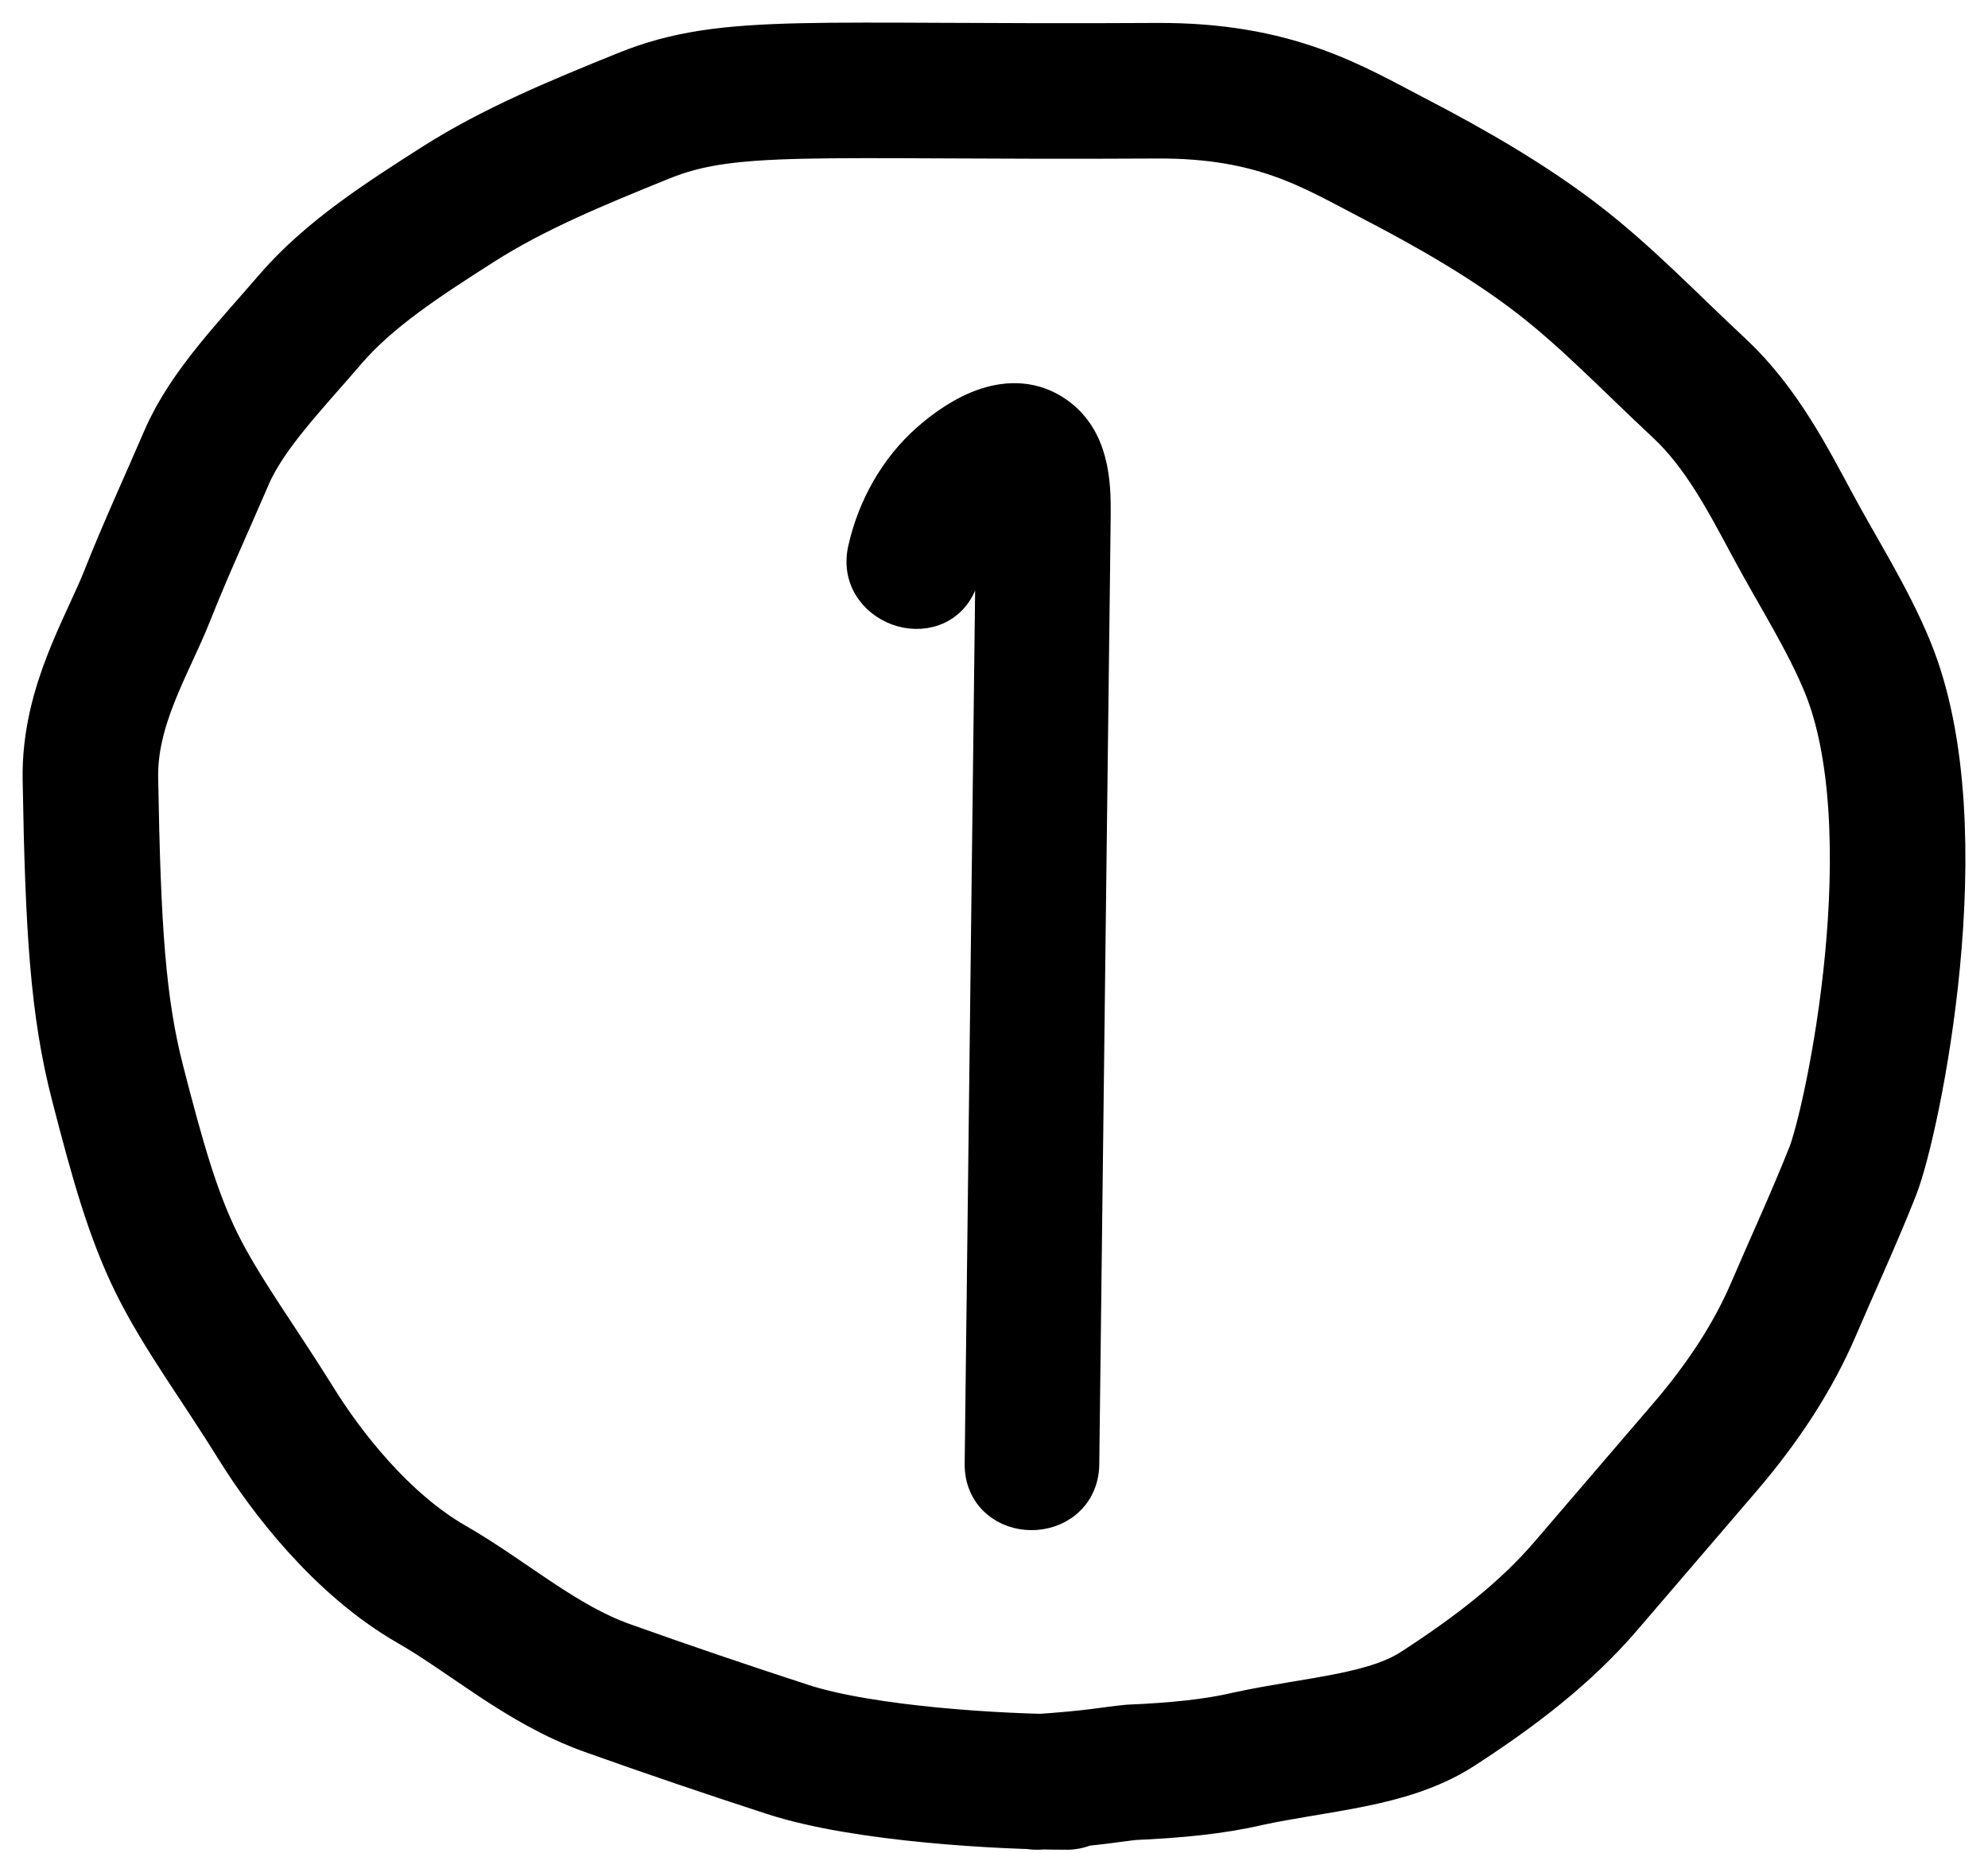
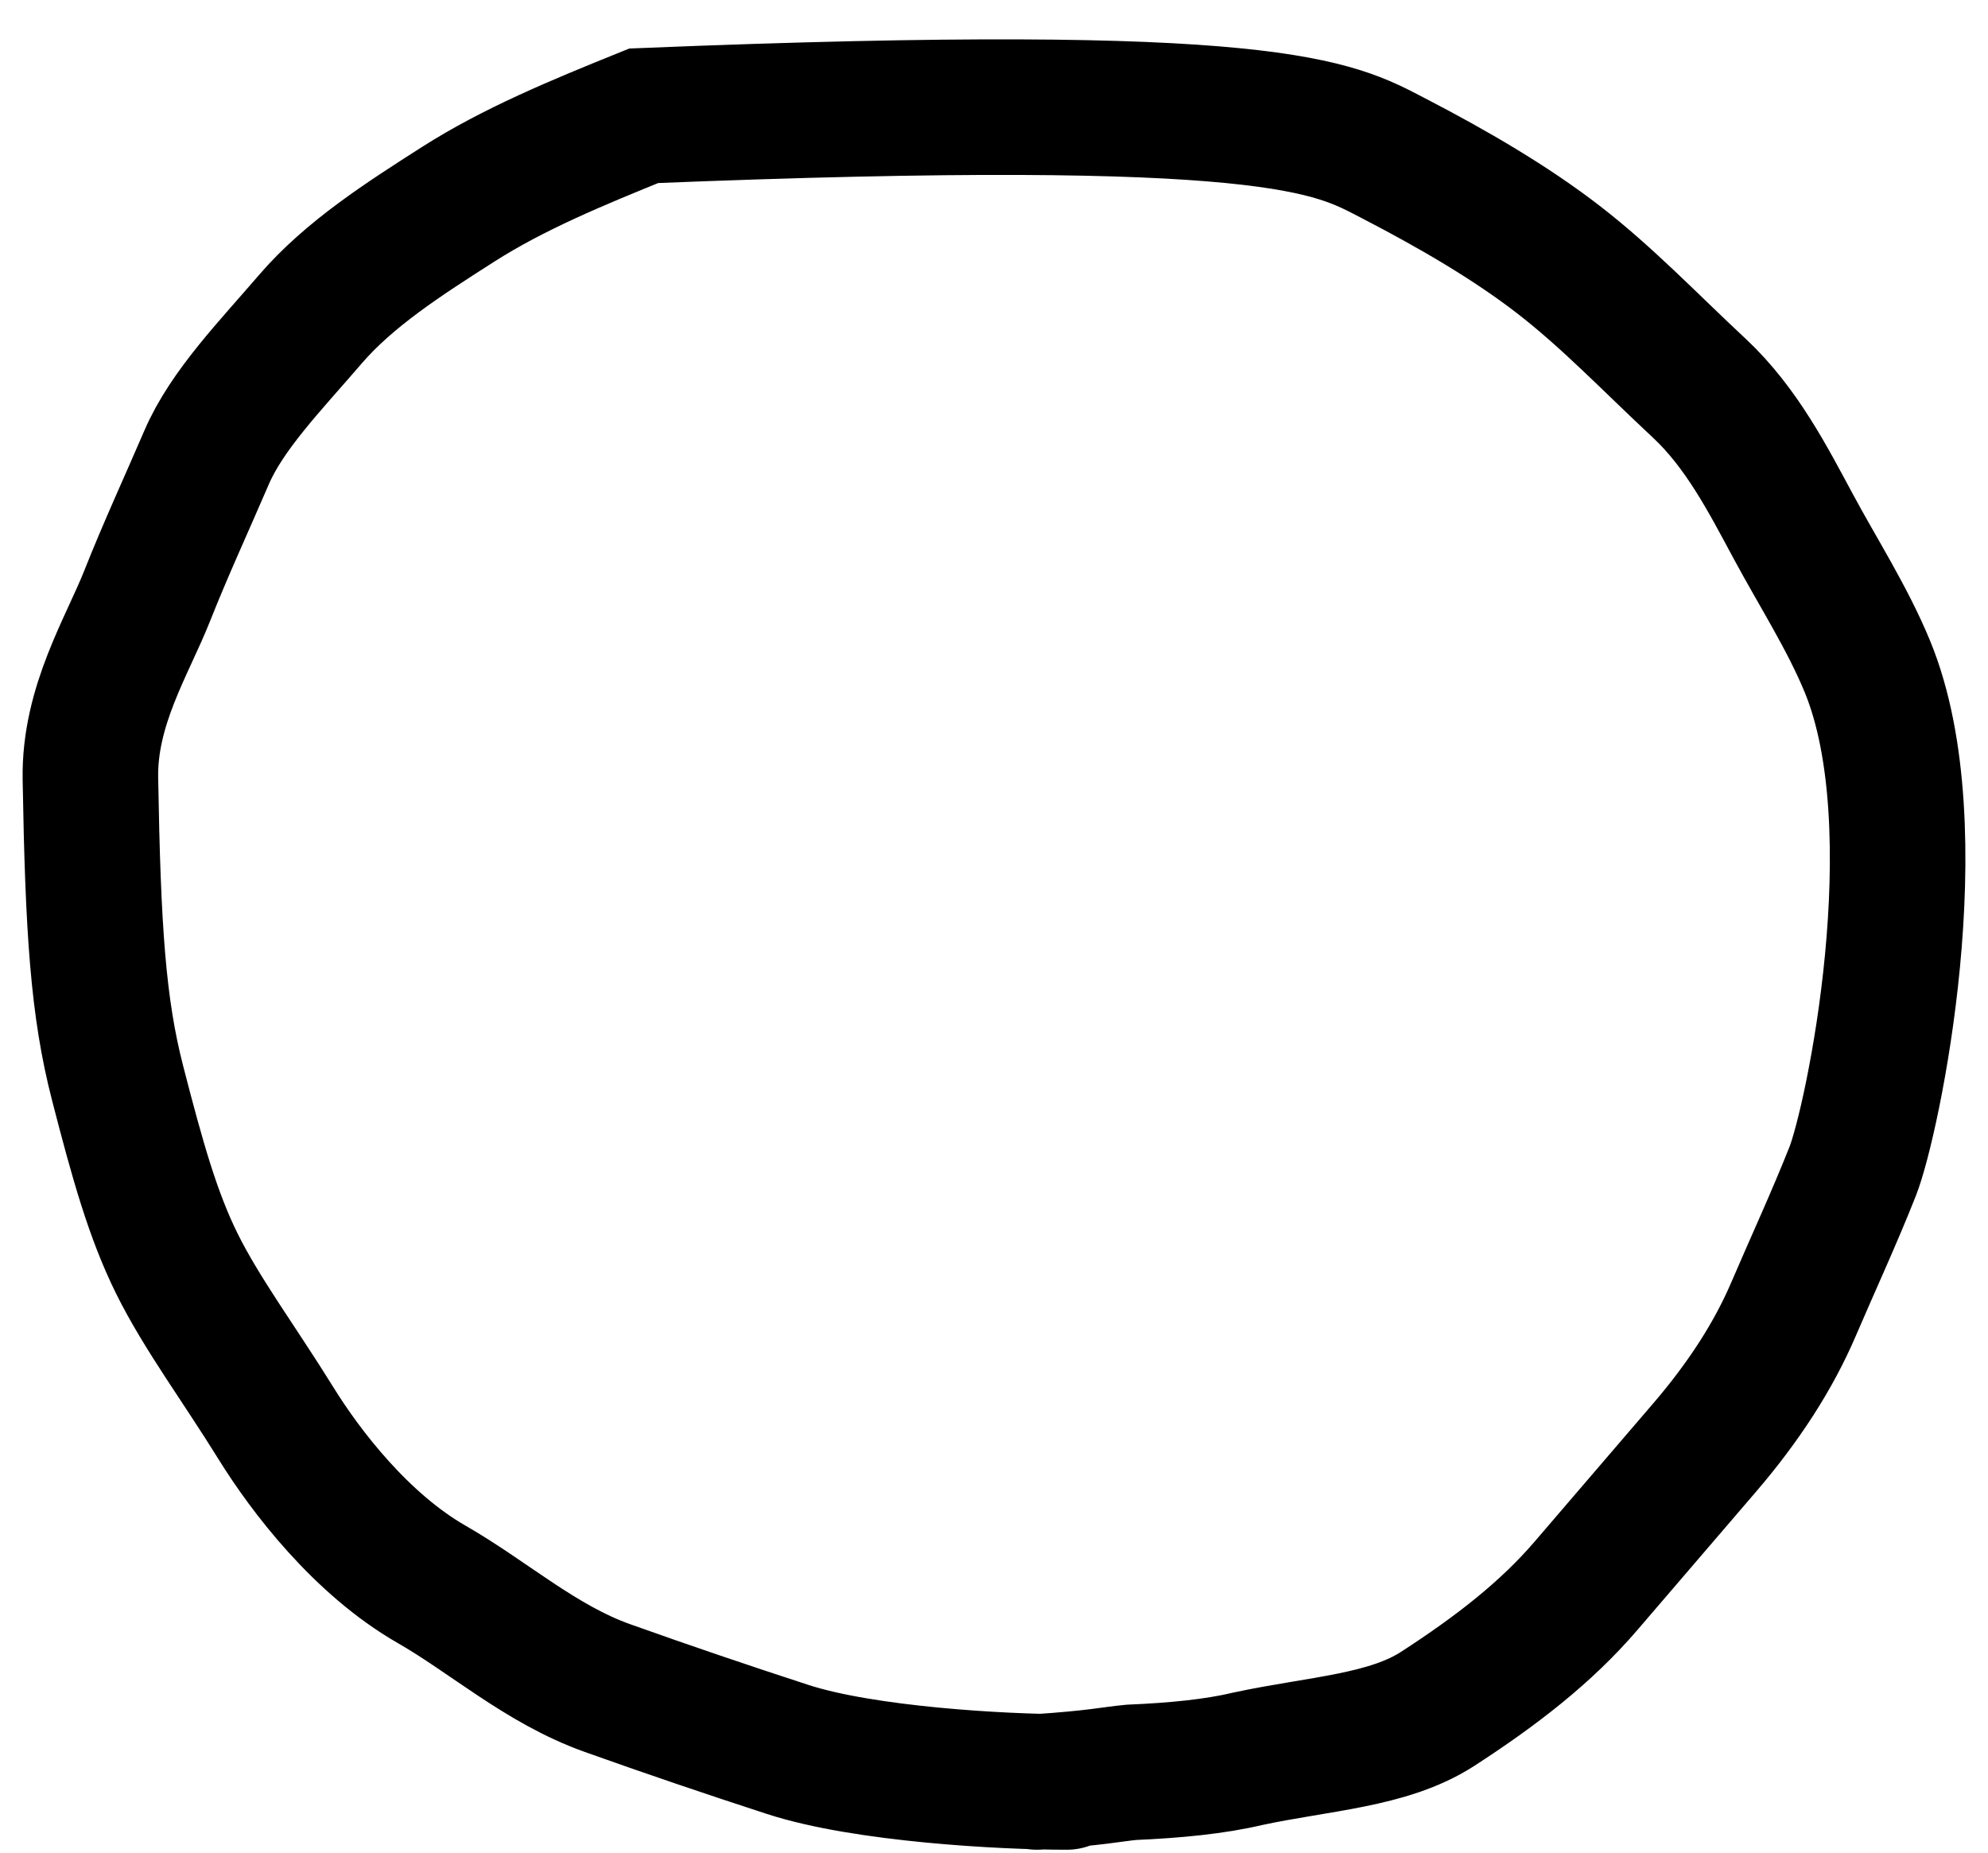
<svg xmlns="http://www.w3.org/2000/svg" width="44" height="41" viewBox="0 0 44 41" fill="none">
-   <path d="M21.814 8.937C22.316 8.773 22.889 8.766 23.413 9.137C24.206 9.7 24.239 10.691 24.233 11.373C24.223 12.38 24.209 13.389 24.197 14.394C24.173 16.37 24.149 18.346 24.125 20.322C24.077 24.349 24.028 28.376 23.98 32.403C23.976 32.757 23.832 33.045 23.604 33.239C23.383 33.427 23.1 33.513 22.831 33.513C22.562 33.513 22.28 33.427 22.061 33.236C21.834 33.039 21.696 32.749 21.701 32.395C21.753 28.07 21.804 23.745 21.856 19.42C21.882 17.263 21.908 15.088 21.934 12.931L21.95 11.548C21.638 11.866 21.433 12.24 21.324 12.728C21.246 13.074 21.044 13.323 20.774 13.458C20.513 13.587 20.218 13.595 19.959 13.523C19.445 13.381 18.954 12.876 19.117 12.154C19.323 11.234 19.808 10.352 20.531 9.717C20.873 9.416 21.322 9.098 21.814 8.937Z" fill="black" stroke="black" stroke-width="0.7" />
-   <path d="M23.608 39.436C22.197 39.436 19.131 39.268 17.433 38.716C16.089 38.279 14.753 37.825 13.439 37.356C11.976 36.834 10.815 35.786 9.554 35.063C7.995 34.169 6.765 32.559 6.107 31.496C5.296 30.187 4.467 29.077 3.917 27.969C3.382 26.89 3.043 25.677 2.605 23.979C2.169 22.293 2.058 20.578 2.001 17.23C1.973 15.621 2.82 14.293 3.258 13.185C3.665 12.157 4.132 11.147 4.571 10.127C5.021 9.078 5.99 8.089 6.866 7.068C7.73 6.062 8.944 5.285 10.147 4.517C11.368 3.739 12.771 3.159 14.248 2.562C16.153 1.793 17.91 2.053 25.602 2.008C28.228 1.993 29.509 2.812 30.824 3.493C32.19 4.2 33.448 4.938 34.49 5.743C35.589 6.593 36.513 7.569 37.608 8.589C38.549 9.467 39.139 10.627 39.689 11.648C40.238 12.668 40.892 13.686 41.33 14.749C42.808 18.336 41.443 24.815 41.005 25.922C40.598 26.951 40.13 27.96 39.692 28.981C39.254 30.002 38.601 31.019 37.724 32.04C36.848 33.061 35.975 34.078 35.099 35.099C34.222 36.12 33.133 36.968 31.818 37.819C30.723 38.527 29.194 38.584 27.607 38.925C26.897 39.094 26.02 39.181 25.038 39.223C24.596 39.265 24.271 39.349 22.952 39.436" stroke="black" stroke-width="3" stroke-linecap="round" />
+   <path d="M23.608 39.436C22.197 39.436 19.131 39.268 17.433 38.716C16.089 38.279 14.753 37.825 13.439 37.356C11.976 36.834 10.815 35.786 9.554 35.063C7.995 34.169 6.765 32.559 6.107 31.496C5.296 30.187 4.467 29.077 3.917 27.969C3.382 26.89 3.043 25.677 2.605 23.979C2.169 22.293 2.058 20.578 2.001 17.23C1.973 15.621 2.82 14.293 3.258 13.185C3.665 12.157 4.132 11.147 4.571 10.127C5.021 9.078 5.99 8.089 6.866 7.068C7.73 6.062 8.944 5.285 10.147 4.517C11.368 3.739 12.771 3.159 14.248 2.562C28.228 1.993 29.509 2.812 30.824 3.493C32.19 4.2 33.448 4.938 34.49 5.743C35.589 6.593 36.513 7.569 37.608 8.589C38.549 9.467 39.139 10.627 39.689 11.648C40.238 12.668 40.892 13.686 41.33 14.749C42.808 18.336 41.443 24.815 41.005 25.922C40.598 26.951 40.13 27.96 39.692 28.981C39.254 30.002 38.601 31.019 37.724 32.04C36.848 33.061 35.975 34.078 35.099 35.099C34.222 36.12 33.133 36.968 31.818 37.819C30.723 38.527 29.194 38.584 27.607 38.925C26.897 39.094 26.02 39.181 25.038 39.223C24.596 39.265 24.271 39.349 22.952 39.436" stroke="black" stroke-width="3" stroke-linecap="round" />
</svg>